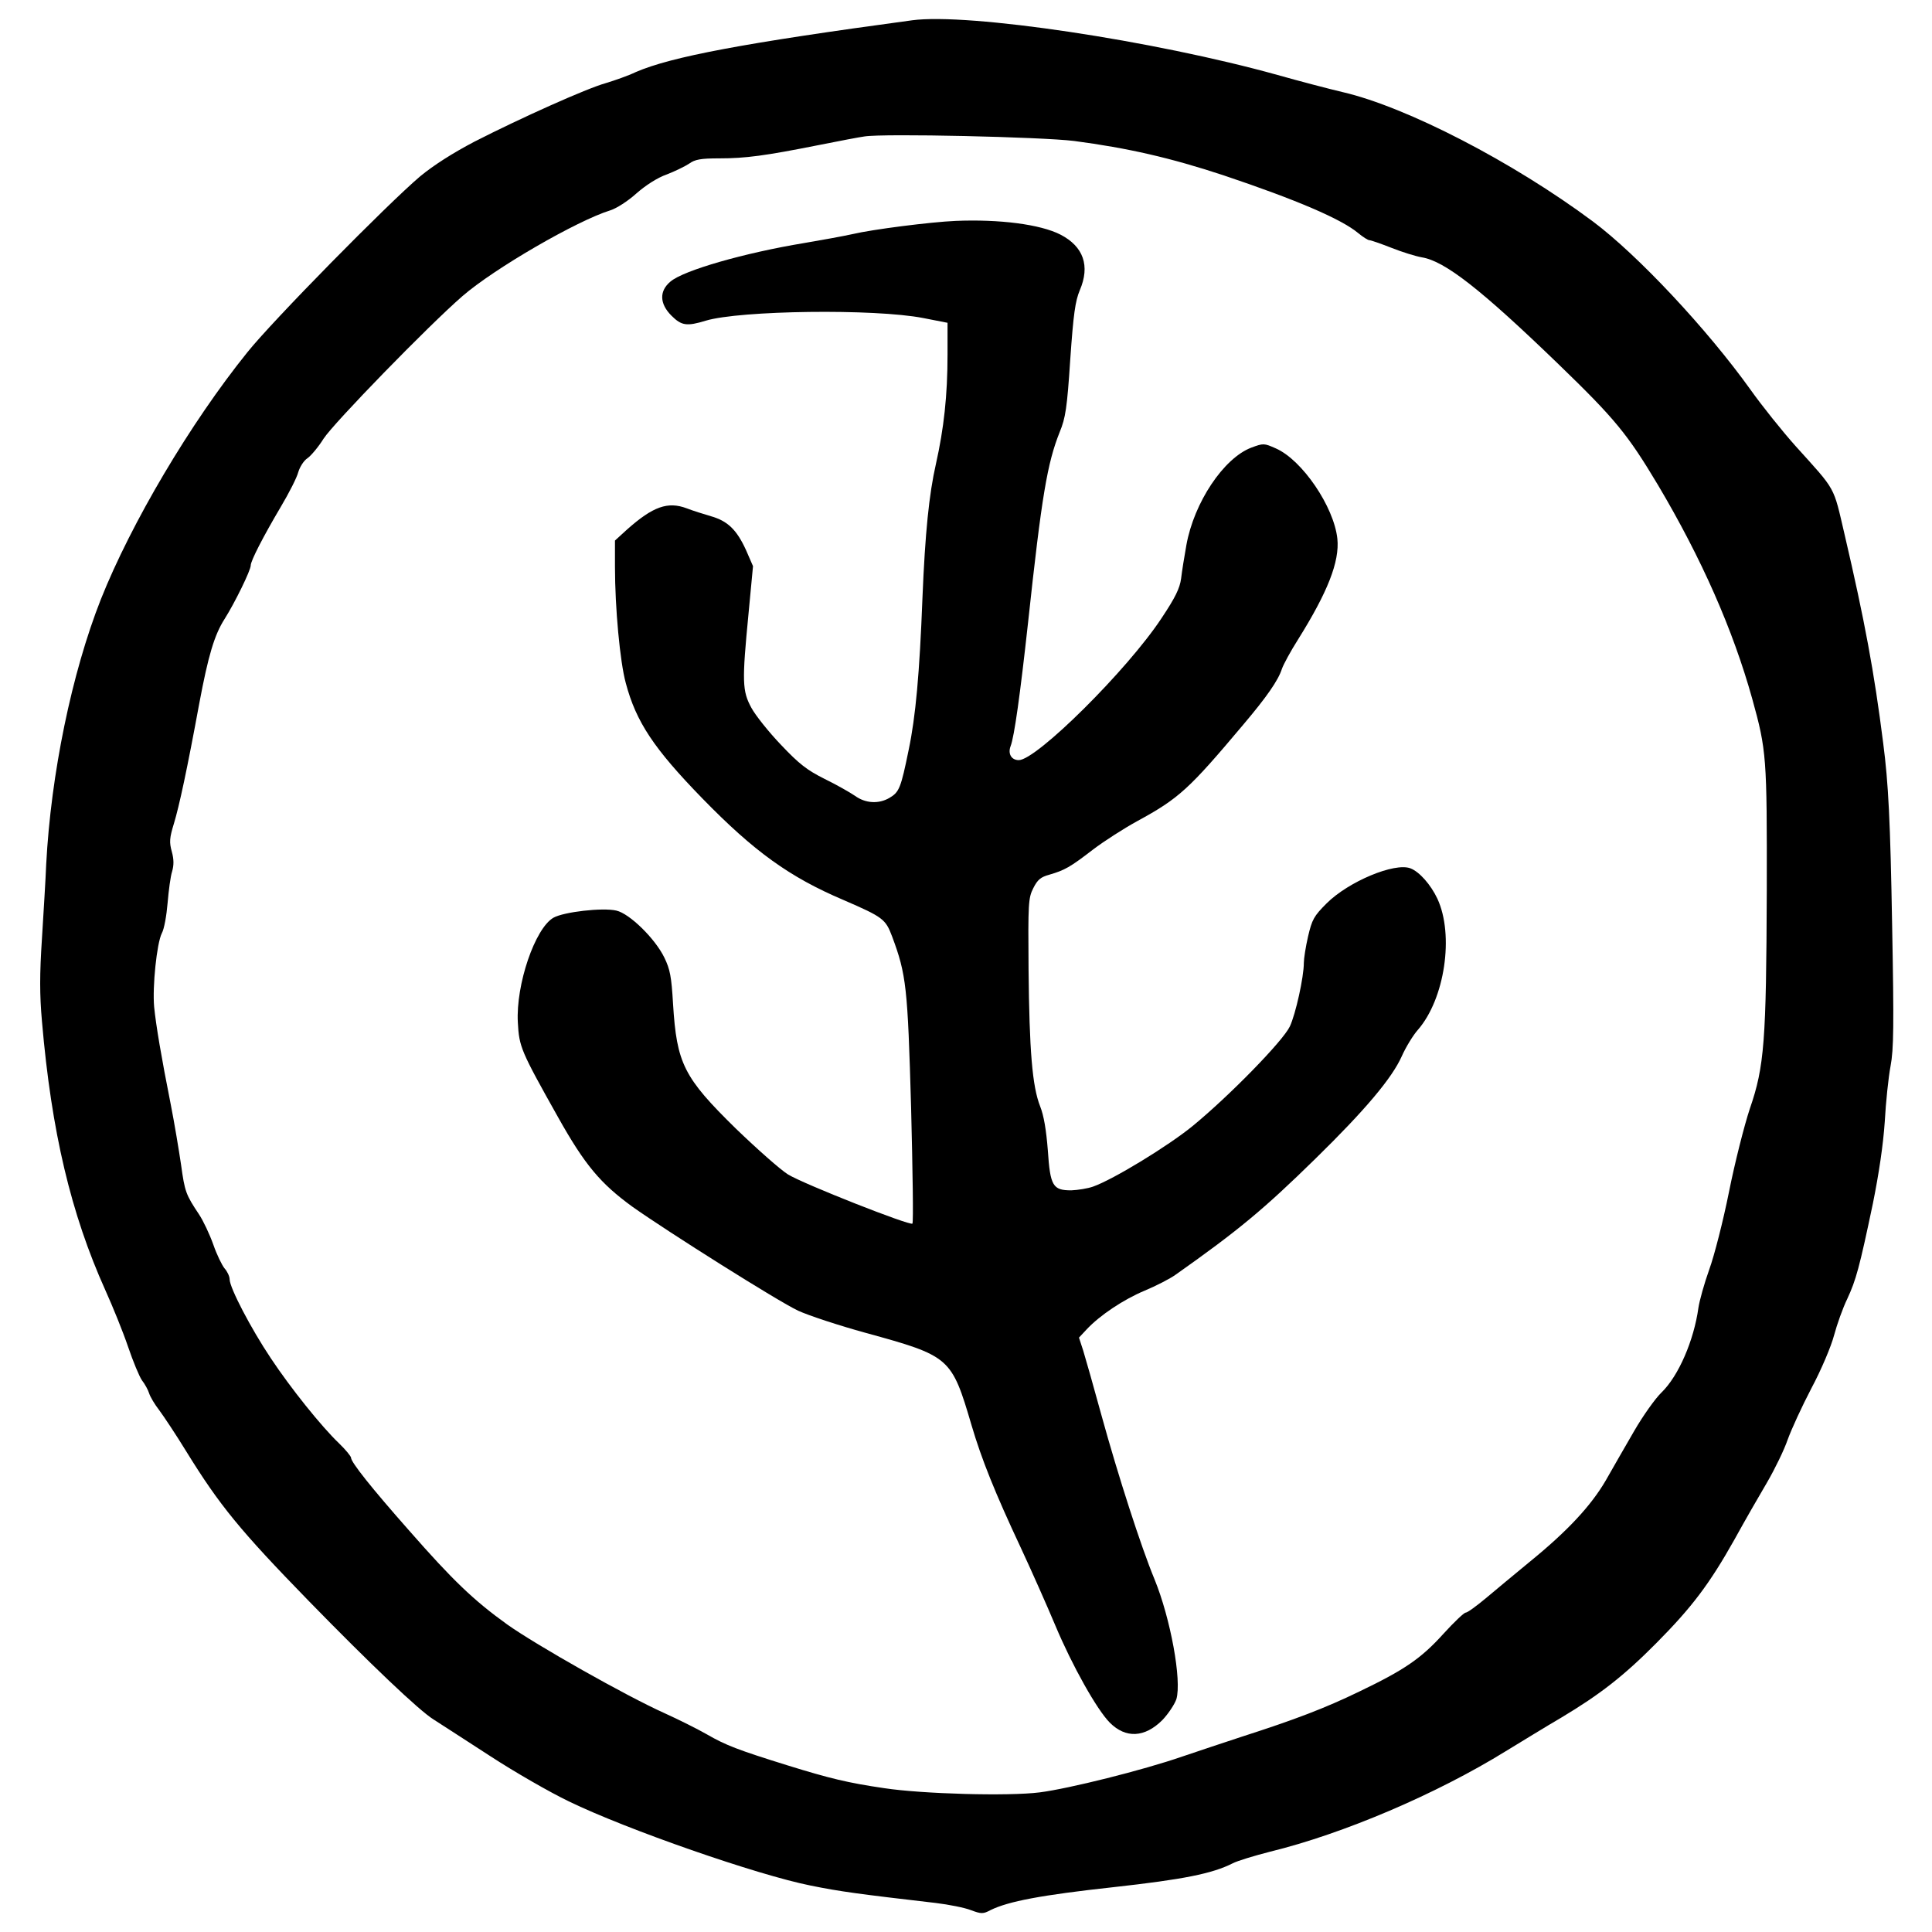
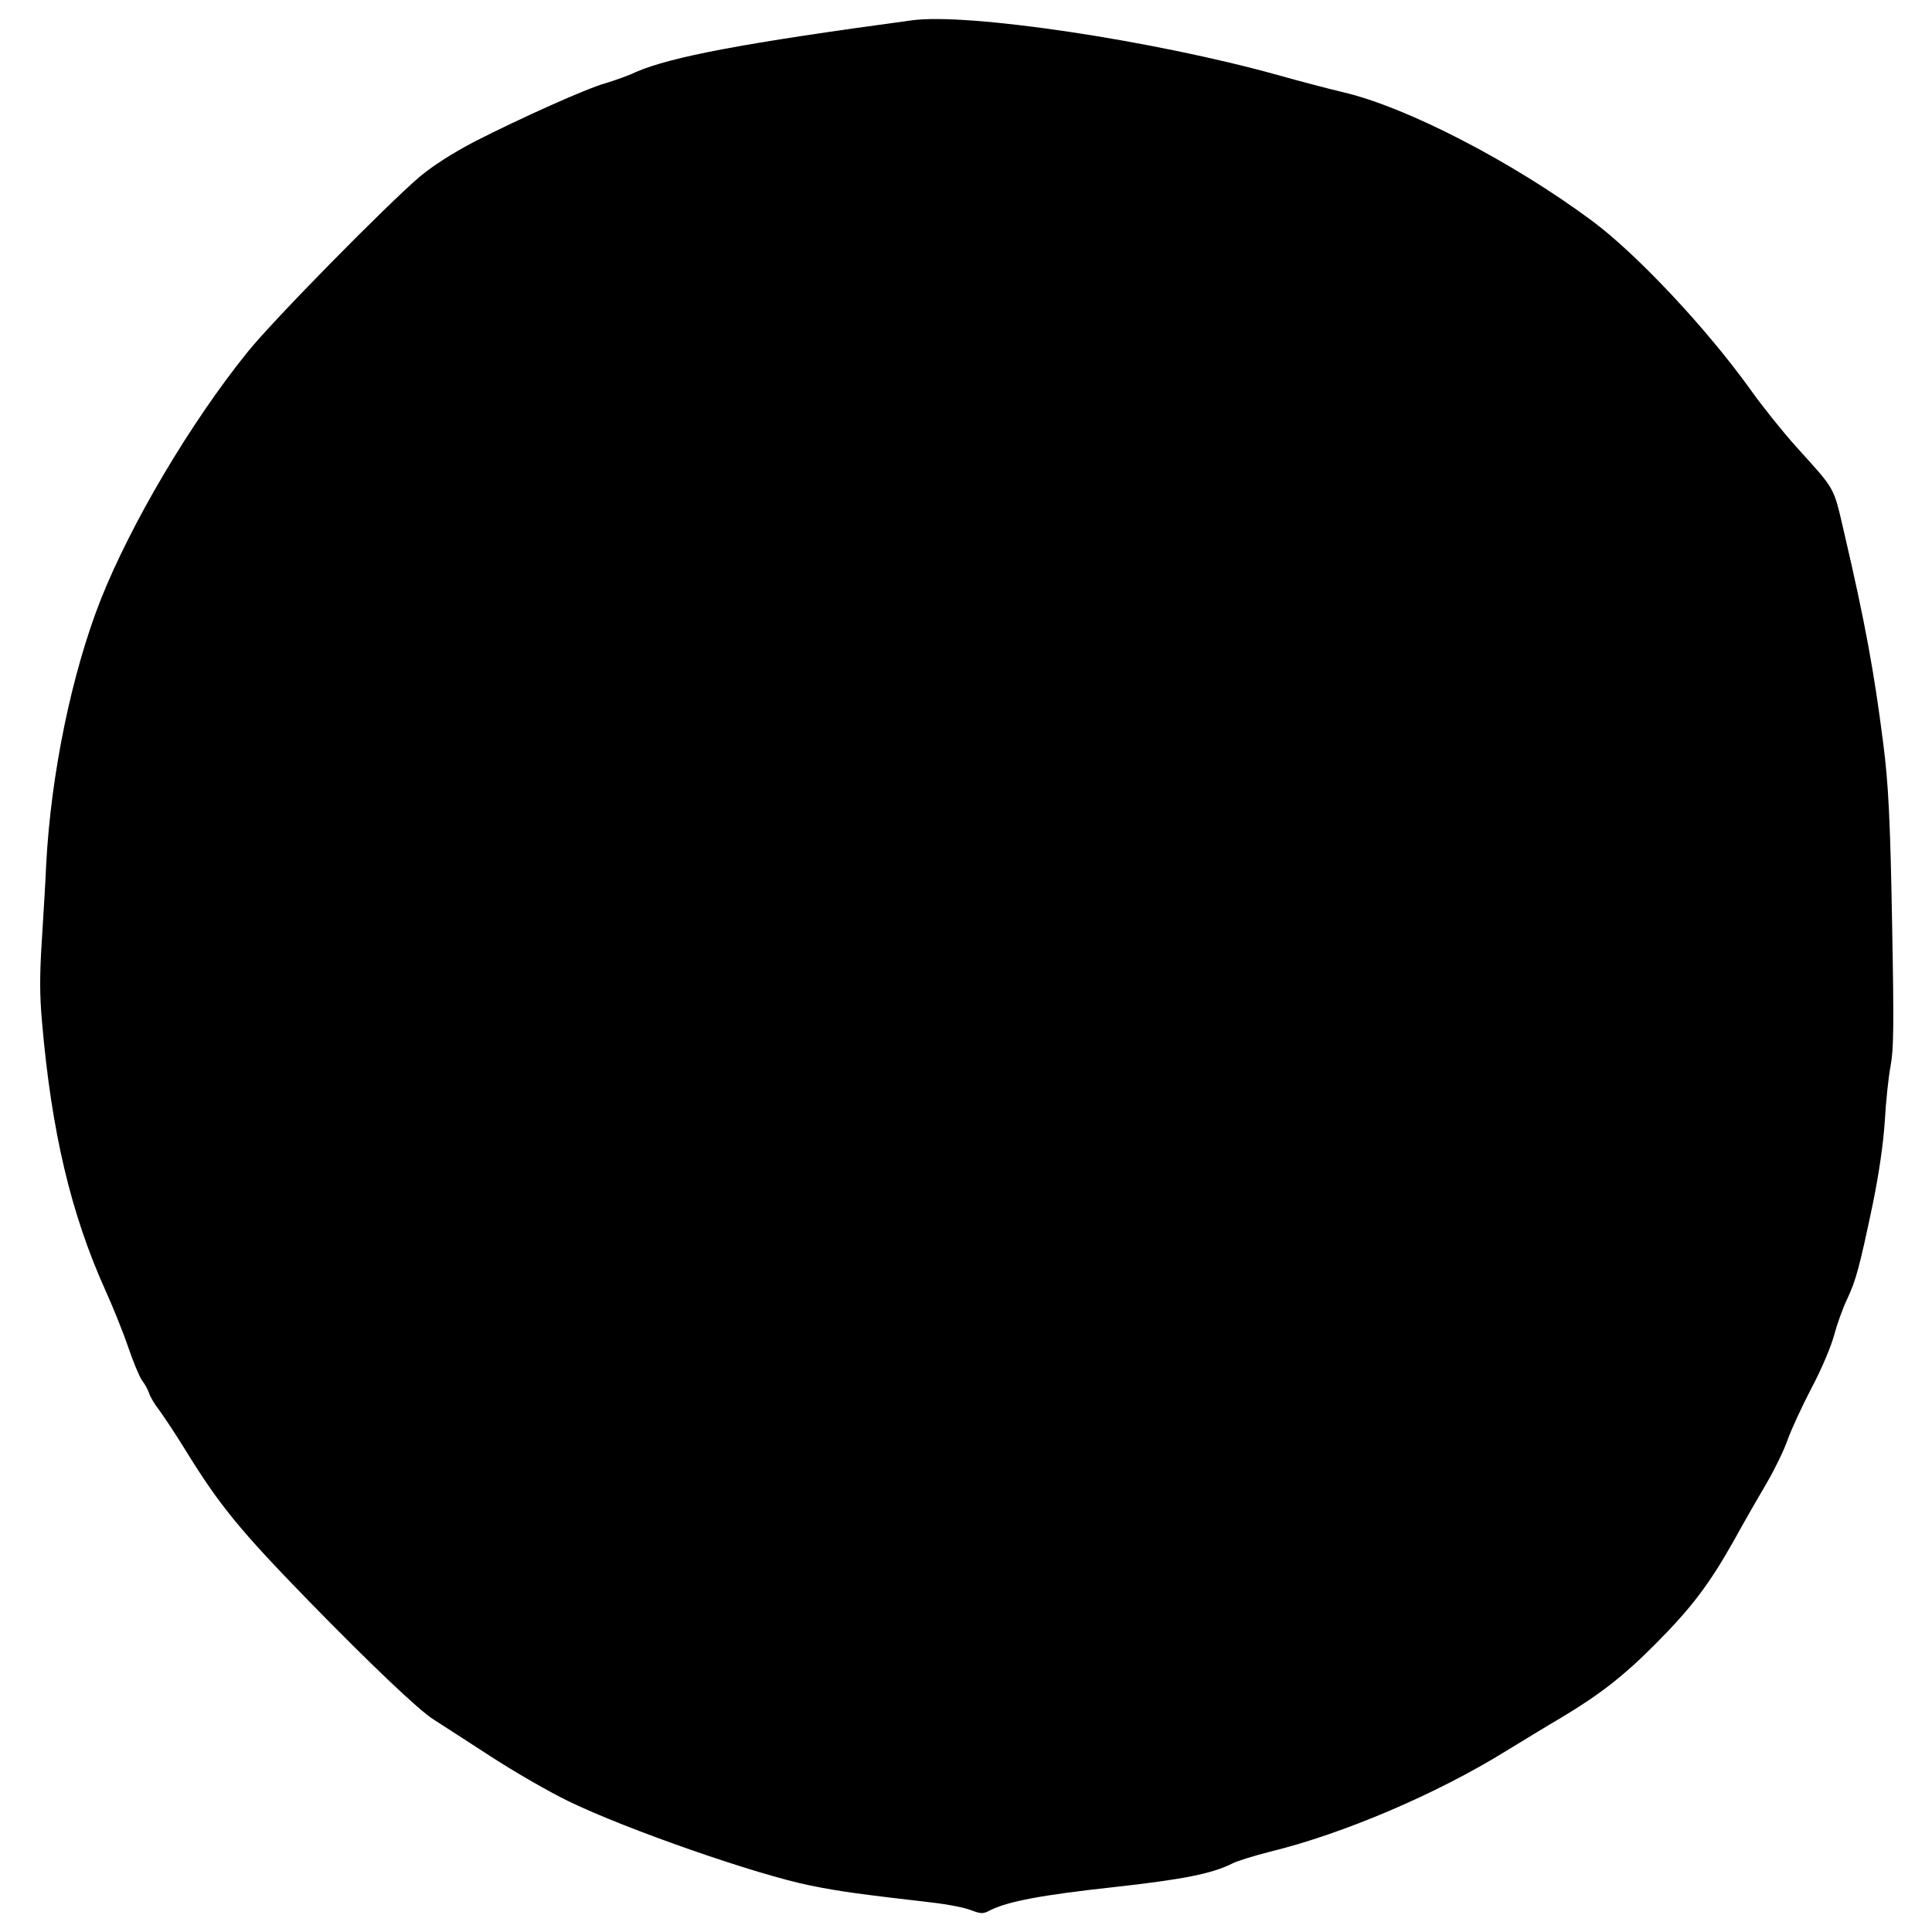
<svg xmlns="http://www.w3.org/2000/svg" version="1.0" width="732pt" height="732pt" viewBox="0 0 732 732" preserveAspectRatio="xMidYMid meet">
  <g transform="translate(0,732) scale(0.1,-0.1)" fill="#000000" stroke="none">
-     <path d="M3455 7243 c-637 -86 -912 -138 -1046 -196 -29 -14 -81 -32 -114 -42 -72 -20 -322 -132 -498 -222 -82 -43 -154 -89 -205 -131 -125 -106 -560 -548 -655 -667 -216 -268 -440 -647 -555 -936 -110 -279 -189 -661 -207 -1004 -2 -55 -10 -181 -16 -280 -9 -137 -9 -213 0 -315 36 -419 110 -729 240 -1018 28 -62 67 -158 86 -214 19 -56 43 -114 53 -128 11 -14 23 -36 27 -49 4 -13 21 -42 39 -65 17 -23 63 -92 101 -154 127 -206 205 -301 464 -567 232 -238 420 -417 474 -450 26 -17 123 -79 215 -139 92 -60 226 -137 297 -171 220 -107 715 -279 916 -319 113 -23 182 -32 474 -66 50 -6 110 -18 133 -27 40 -15 47 -15 75 0 67 33 192 57 467 87 262 29 373 51 450 90 19 10 83 29 141 44 279 68 632 219 894 381 61 37 155 95 210 127 147 88 237 158 360 282 136 137 202 225 296 392 39 71 96 170 125 219 29 50 64 122 77 160 14 39 54 126 90 195 37 69 75 159 86 201 11 41 33 103 50 138 33 71 46 118 97 361 23 114 39 222 45 310 4 74 14 169 22 211 12 63 13 155 6 530 -7 400 -14 540 -34 694 -34 269 -70 463 -146 789 -44 188 -30 163 -186 336 -50 56 -127 152 -171 214 -164 229 -427 510 -597 637 -302 225 -706 434 -948 490 -51 12 -162 41 -247 65 -467 130 -1171 236 -1385 207z m614 -457 c205 -27 366 -64 566 -130 277 -93 448 -166 512 -220 17 -14 36 -26 41 -26 6 0 43 -13 84 -29 40 -16 92 -32 115 -36 87 -14 224 -121 518 -405 214 -207 261 -264 377 -458 165 -278 284 -548 357 -810 54 -195 56 -219 55 -727 -2 -569 -9 -666 -64 -825 -21 -63 -57 -205 -79 -315 -22 -110 -56 -243 -75 -295 -19 -53 -37 -118 -41 -145 -17 -123 -75 -258 -140 -321 -23 -22 -70 -88 -103 -145 -33 -57 -82 -142 -108 -188 -56 -96 -145 -192 -289 -309 -55 -45 -129 -107 -165 -137 -36 -30 -70 -55 -77 -55 -6 0 -44 -36 -84 -80 -85 -94 -148 -137 -319 -219 -130 -63 -243 -106 -445 -171 -66 -22 -167 -55 -225 -75 -150 -52 -431 -122 -541 -136 -118 -15 -444 -6 -589 16 -137 20 -207 37 -365 86 -190 59 -236 77 -307 118 -35 20 -107 56 -160 80 -147 66 -486 258 -596 336 -128 92 -207 168 -371 355 -144 163 -221 260 -221 277 0 5 -20 30 -45 54 -68 65 -184 210 -259 323 -75 112 -156 267 -156 299 0 11 -9 30 -19 41 -10 12 -30 53 -43 91 -14 39 -38 90 -54 114 -50 75 -54 86 -68 188 -8 54 -25 157 -39 228 -36 181 -56 300 -63 370 -7 77 10 241 29 279 9 16 18 67 22 115 4 47 11 101 17 119 7 24 7 46 -1 75 -10 36 -9 52 8 107 20 66 50 205 96 455 34 181 57 259 96 320 38 60 99 184 99 203 0 17 46 107 114 222 31 52 61 111 66 131 6 20 21 44 35 53 13 9 41 42 61 74 38 59 398 429 526 540 121 105 434 286 560 325 23 7 67 35 99 64 34 30 80 60 115 72 31 12 70 31 85 41 22 16 44 20 114 20 100 0 174 10 375 50 80 16 159 31 175 33 73 12 674 -2 794 -17z" />
-     <path d="M3620 6483 c-93 -4 -314 -32 -390 -50 -36 -8 -119 -23 -184 -34 -224 -37 -456 -103 -506 -146 -43 -36 -41 -84 4 -129 38 -38 58 -41 130 -19 130 39 639 46 824 10 l92 -18 0 -121 c0 -155 -14 -280 -44 -414 -26 -114 -41 -262 -51 -507 -11 -288 -26 -451 -52 -575 -30 -147 -36 -161 -73 -183 -41 -24 -91 -21 -131 8 -19 13 -70 42 -115 64 -66 33 -96 56 -165 129 -46 48 -97 112 -112 140 -35 64 -36 99 -11 357 l17 180 -27 62 c-35 76 -69 109 -132 127 -27 8 -69 21 -92 30 -72 27 -128 7 -226 -80 l-46 -42 0 -99 c0 -155 19 -361 41 -441 39 -147 106 -248 291 -438 195 -200 329 -297 534 -384 150 -65 159 -72 184 -138 54 -145 59 -191 72 -649 6 -238 9 -435 5 -439 -9 -9 -410 149 -471 186 -29 18 -117 96 -197 173 -199 195 -225 247 -239 474 -6 102 -11 130 -33 175 -35 72 -132 167 -182 178 -52 12 -199 -5 -238 -27 -70 -40 -143 -254 -135 -397 5 -93 11 -107 153 -360 101 -180 160 -250 281 -338 134 -95 553 -359 628 -394 39 -18 154 -56 256 -84 320 -88 325 -92 401 -350 38 -129 89 -256 187 -465 41 -88 100 -221 131 -295 63 -150 157 -318 206 -367 60 -60 132 -57 199 10 22 23 46 59 53 79 21 71 -22 306 -83 455 -51 123 -138 393 -200 618 -30 110 -62 222 -70 248 l-16 49 28 30 c51 55 142 115 221 148 43 18 96 45 118 61 238 168 334 248 529 439 188 184 290 305 327 388 16 36 44 81 61 100 102 117 138 359 74 497 -25 53 -68 102 -102 115 -60 23 -235 -50 -318 -133 -48 -48 -55 -61 -70 -125 -9 -39 -16 -84 -16 -100 0 -54 -31 -194 -53 -241 -26 -55 -228 -262 -368 -377 -93 -76 -301 -203 -378 -230 -20 -7 -57 -13 -82 -14 -70 0 -80 16 -89 152 -6 76 -15 131 -29 166 -30 76 -41 211 -44 520 -2 249 -1 270 18 307 16 32 28 42 61 51 58 17 78 28 165 95 42 32 117 80 168 108 158 86 196 121 402 366 88 104 132 167 146 211 6 17 33 67 61 111 112 179 158 295 149 382 -13 121 -133 298 -233 342 -45 20 -47 20 -93 3 -105 -40 -217 -208 -246 -369 -8 -44 -17 -101 -20 -127 -5 -37 -22 -72 -74 -150 -129 -196 -474 -538 -541 -538 -28 0 -42 24 -31 53 14 36 36 194 66 467 52 483 73 605 120 723 22 53 28 91 40 275 12 173 19 221 36 262 40 93 14 166 -73 211 -76 39 -231 59 -398 52z" />
+     <path d="M3455 7243 c-637 -86 -912 -138 -1046 -196 -29 -14 -81 -32 -114 -42 -72 -20 -322 -132 -498 -222 -82 -43 -154 -89 -205 -131 -125 -106 -560 -548 -655 -667 -216 -268 -440 -647 -555 -936 -110 -279 -189 -661 -207 -1004 -2 -55 -10 -181 -16 -280 -9 -137 -9 -213 0 -315 36 -419 110 -729 240 -1018 28 -62 67 -158 86 -214 19 -56 43 -114 53 -128 11 -14 23 -36 27 -49 4 -13 21 -42 39 -65 17 -23 63 -92 101 -154 127 -206 205 -301 464 -567 232 -238 420 -417 474 -450 26 -17 123 -79 215 -139 92 -60 226 -137 297 -171 220 -107 715 -279 916 -319 113 -23 182 -32 474 -66 50 -6 110 -18 133 -27 40 -15 47 -15 75 0 67 33 192 57 467 87 262 29 373 51 450 90 19 10 83 29 141 44 279 68 632 219 894 381 61 37 155 95 210 127 147 88 237 158 360 282 136 137 202 225 296 392 39 71 96 170 125 219 29 50 64 122 77 160 14 39 54 126 90 195 37 69 75 159 86 201 11 41 33 103 50 138 33 71 46 118 97 361 23 114 39 222 45 310 4 74 14 169 22 211 12 63 13 155 6 530 -7 400 -14 540 -34 694 -34 269 -70 463 -146 789 -44 188 -30 163 -186 336 -50 56 -127 152 -171 214 -164 229 -427 510 -597 637 -302 225 -706 434 -948 490 -51 12 -162 41 -247 65 -467 130 -1171 236 -1385 207z m614 -457 z" />
  </g>
</svg>